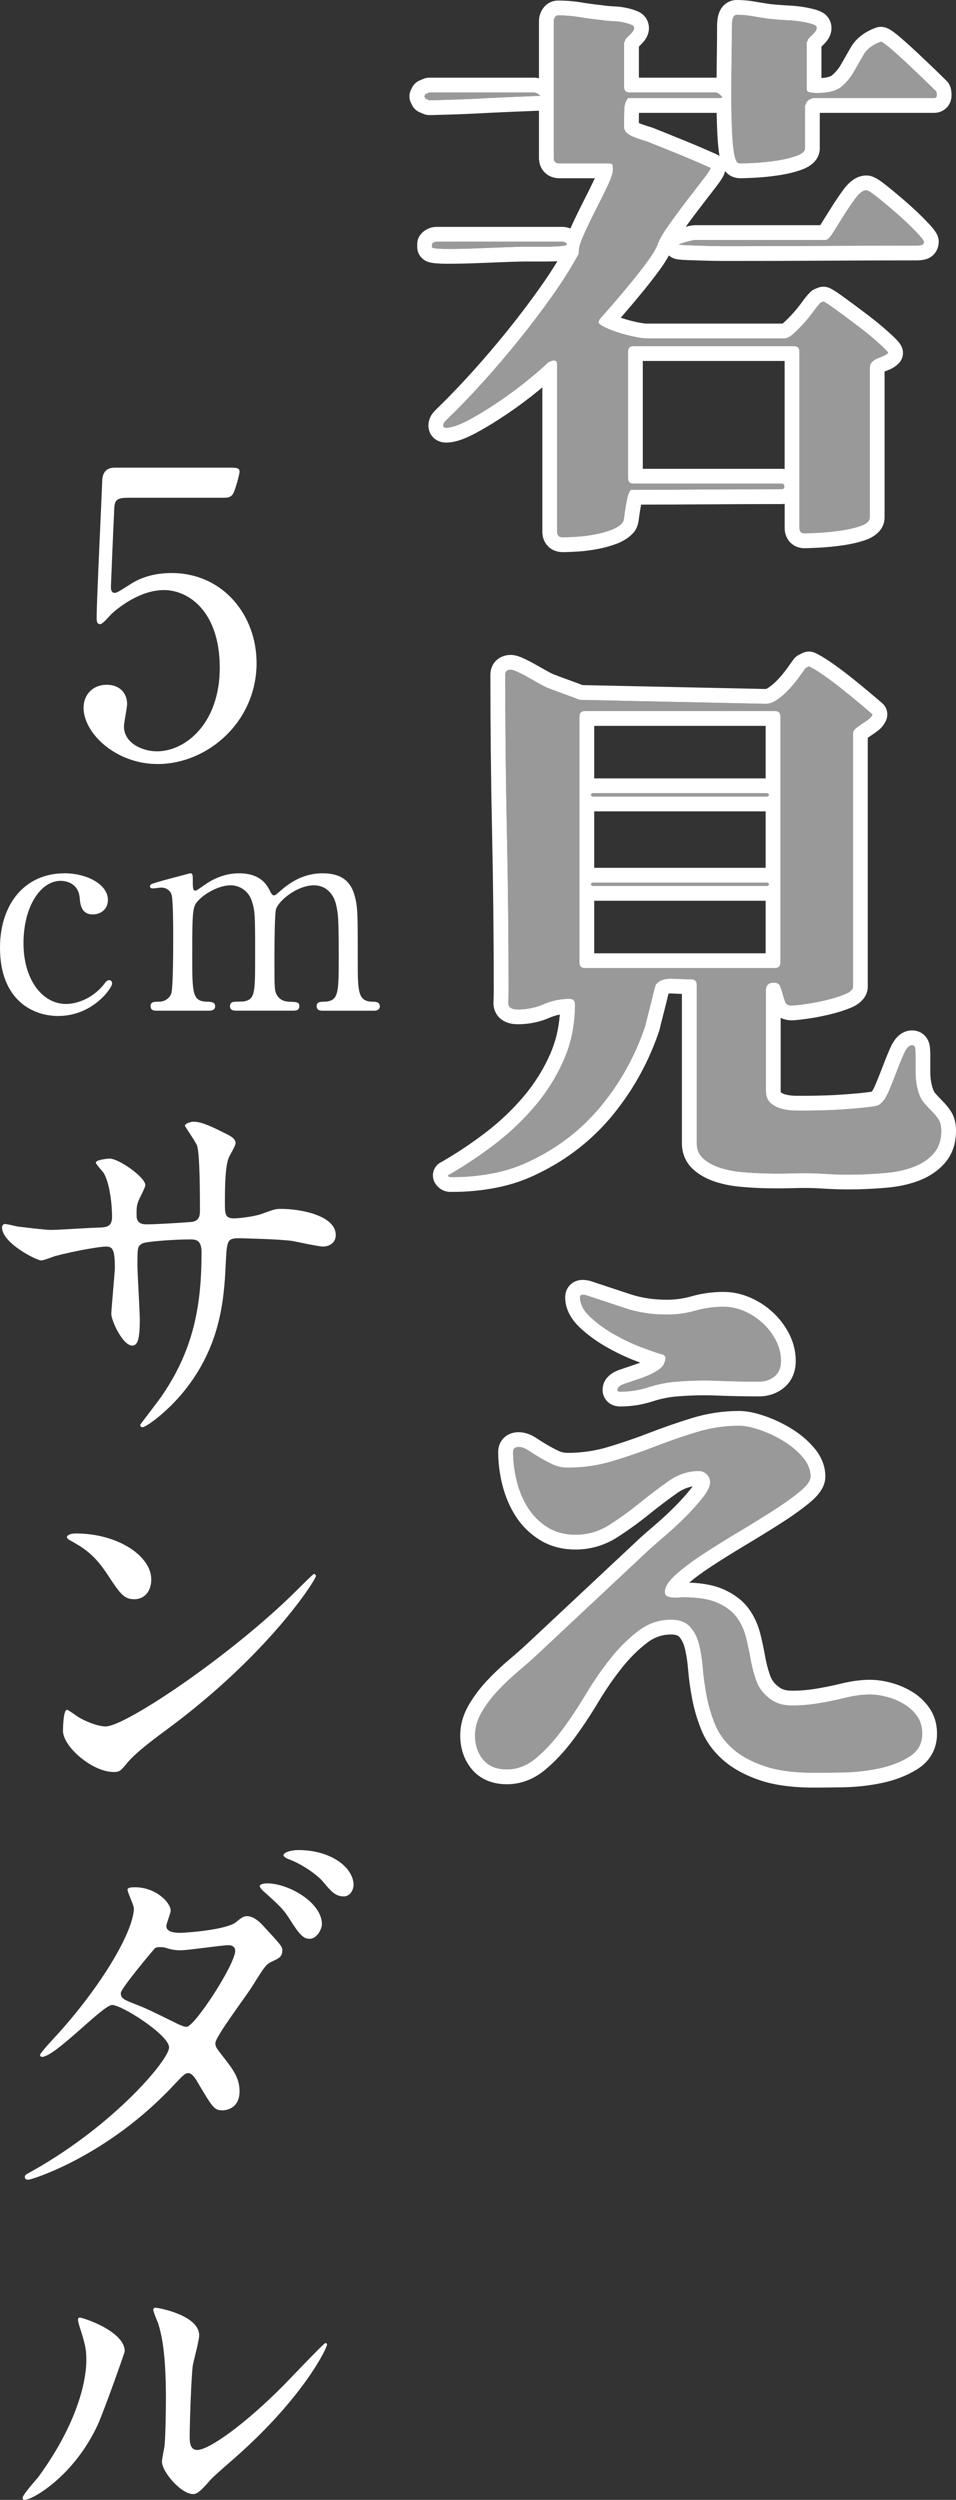
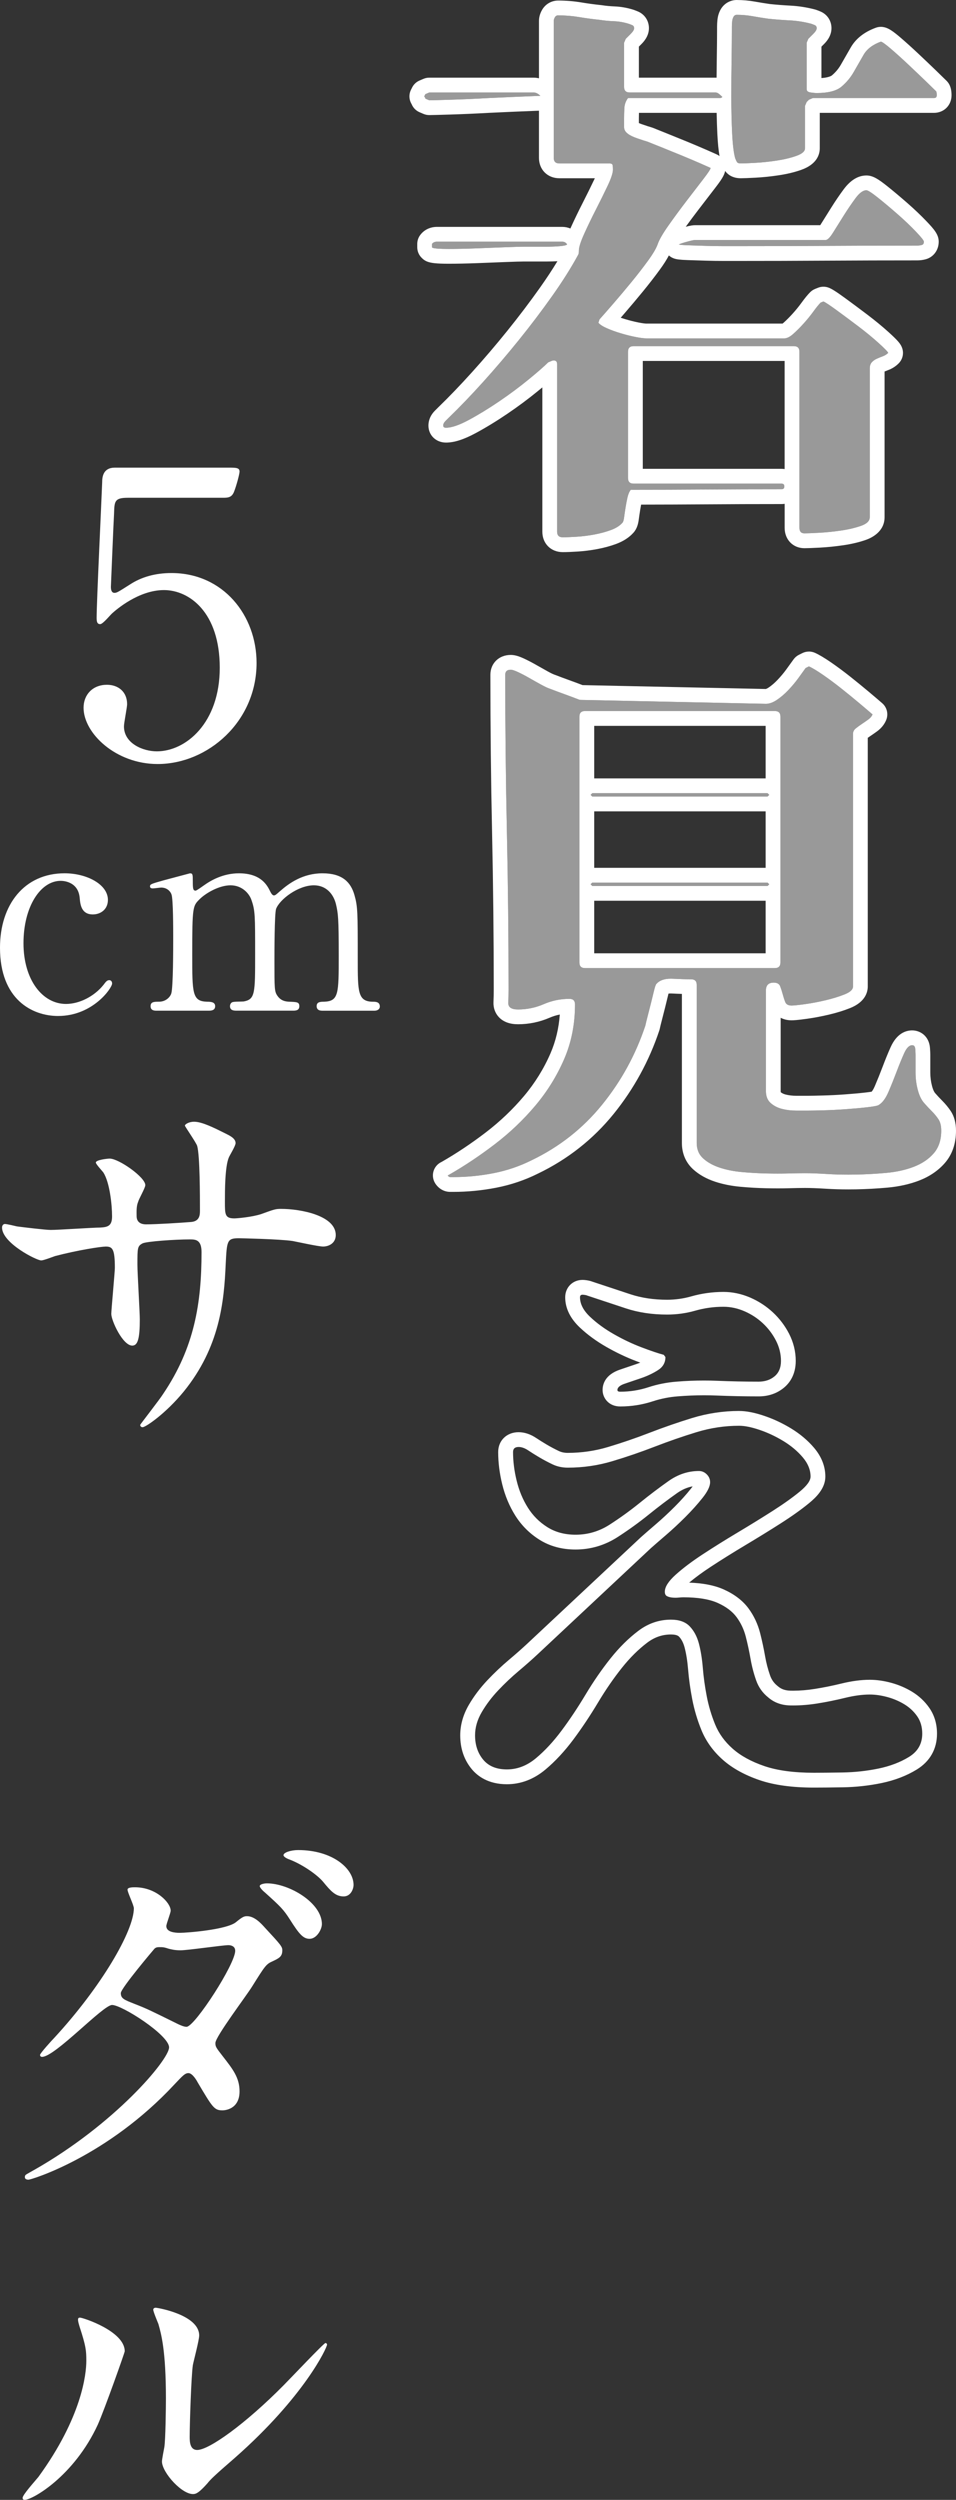
<svg xmlns="http://www.w3.org/2000/svg" id="_レイヤー_2" width="646.7" height="1689.62" viewBox="0 0 646.7 1689.62">
  <rect x="0" y="0" width="646.7" height="1689.62" fill="#333333" stroke="none" />
  <defs>
    <style>.cls-1{opacity:.5;}.cls-1,.cls-2{fill:#fff;}</style>
  </defs>
  <g id="contents">
    <path class="cls-2" d="M217.79,683.1c-3.4,0-3.59-2.27-3.59-3.03,0-2.84,2.27-3.03,5.11-3.03,9.83-.38,9.83-5.48,9.83-31.02s-.38-28.56-1.89-34.99c-1.7-6.81-6.62-12.67-14.94-12.67-10.59,0-23.07,9.46-25.53,15.89-1.13,3.03-1.13,30.07-1.13,35.36,0,18.34,0,20.42,1.89,23.26,1.89,2.84,4.35,3.97,7.75,4.16,5.48.19,7.19.19,7.19,3.03,0,3.03-2.65,3.03-4.35,3.03h-38.01c-1.7,0-4.54,0-4.54-3.03,0-1.13.57-2.27,1.51-2.65.95-.57,6.62-.38,7.94-.57,7.56-1.51,7.56-5.48,7.56-31.77s0-29.69-2.46-36.69c-1.51-4.54-6.43-10.02-14.18-10.02s-16.83,5.3-20.99,9.46c-4.54,4.54-4.92,4.92-4.92,37.26,0,26.29,0,31.58,9.83,31.96,2.84,0,5.67.19,5.67,3.03s-2.65,3.03-4.16,3.03h-35.74c-.95,0-3.78,0-3.78-3.03s2.46-3.03,5.67-3.03c4.73,0,7.57-3.22,8.32-5.48,1.32-3.97,1.32-31.39,1.32-37.82,0-5.3,0-25.91-1.13-29.12-.57-1.89-2.84-4.73-7-4.73-.76,0-4.73.57-5.67.57-.38,0-1.89,0-1.89-1.32,0-1.51.57-1.7,9.27-4.16,4.35-1.13,16.26-4.35,17.78-4.73,1.89,0,1.89.95,1.89,5.48,0,4.92.19,6.24,1.89,6.24.76,0,4.54-2.84,5.67-3.59,4.73-3.4,13.05-8.13,23.64-8.13,15.32,0,19.29,8.51,21.18,12.29.38.76,1.32,2.65,2.46,2.65.95,0,1.32-.38,4.35-3.03,5.86-5.11,15.13-11.91,28.56-11.91s19.1,6.05,21.56,14.56c2.27,7.94,2.27,11.54,2.27,43.31,0,22.69,0,28.94,10.59,28.94,1.32,0,4.35,0,4.35,3.22,0,1.89-1.7,2.84-3.59,2.84h-35.55Z" />
    <path class="cls-2" d="M86.52,336.43c-9.11,0-9.11,2.41-9.37,10.71-.27,4.02-2.14,49.28-2.14,49.54,0,2.14.54,4.02,2.41,4.02,1.61,0,2.41-.54,10.44-5.62,7.77-5.09,17.14-7.77,28.12-7.77,35.08,0,57.58,28.66,57.58,60.79,0,39.64-32.94,68.29-66.95,68.29-28.39,0-50.08-20.89-50.08-38.03,0-8.84,6.16-15.53,15.8-15.53,7.77,0,13.66,4.82,13.66,13.12,0,2.14-2.14,12.59-2.14,15,0,11.52,12.85,16.87,22.23,16.87,19.55,0,42.58-19.01,42.58-56.51s-20.62-52.49-37.76-52.49-32.41,13.39-34.82,15.53c-1.34,1.07-6.43,7.5-8.3,7.5-2.14,0-2.41-1.87-2.41-4.28,0-10.71,3.21-77.13,3.75-91.59,0-3.48.54-9.91,8.57-9.91h76.59c5.36,0,7.77,0,7.77,2.68,0,1.61-2.14,9.64-3.75,13.66-1.61,4.02-4.29,4.02-7.77,4.02h-64.01Z" />
    <path class="cls-2" d="M39.34,686.69c-17.59,0-39.34-11.16-39.34-46.14,0-29.12,16.45-50.31,43.69-50.31,15.13,0,29.31,7.56,29.31,17.97,0,6.43-4.92,9.83-10.21,9.83-7.75,0-8.51-6.62-8.89-11.35-1.13-11.35-11.91-11.35-12.86-11.35-13.62,0-25.15,17.4-25.15,42.17s12.86,41.04,28.75,41.04c9.08,0,19.1-5.11,25.34-12.86,1.7-2.27,2.46-3.22,3.97-3.22.76,0,1.89.57,1.89,2.27,0,3.03-13.05,21.94-36.5,21.94Z" />
    <path class="cls-2" d="M11.27,828.88c4.02.54,19.55,2.41,23.03,2.41,5.36,0,28.66-1.61,33.48-1.61,5.09-.27,8.03-1.07,8.03-7.5,0-8.03-1.61-23.03-5.89-29.73-.8-1.07-5.09-5.62-5.09-6.7,0-1.87,8.03-2.68,9.37-2.68,6.16,0,24.1,12.59,24.1,17.94,0,1.87-4.55,9.64-4.82,11.25-1.34,2.95-1.07,6.96-1.07,9.64,0,4.02,2.68,5.62,6.43,5.62,6.96,0,23.83-1.07,30.53-1.61,5.89-.54,5.89-5.09,5.89-7.77,0-9.11,0-36.96-1.87-43.65-.8-2.41-8.3-13.12-8.3-13.66,0-1.07,2.95-2.68,6.16-2.68,5.36,0,13.39,4.02,21.42,8.03,2.68,1.34,6.7,3.21,6.7,6.43,0,1.87-4.02,8.3-4.55,9.64-2.68,6.16-2.68,22.76-2.68,29.99,0,8.57,0,11.25,6.43,11.25,1.34,0,11.78-.8,18.21-2.95,8.84-3.21,9.64-3.48,13.39-3.48,13.39,0,36.96,4.55,36.96,17.68,0,5.62-4.82,7.77-8.57,7.77-3.21,0-17.67-3.21-20.62-3.75-9.11-1.34-35.89-1.87-36.42-1.87-8.03,0-8.03,1.87-8.84,17.41-1.07,25.44-4.02,56.24-28.39,86.23-12.05,14.73-25.71,24.1-27.85,24.1-.8,0-1.61-.54-1.61-1.61,0-.27,13.39-17.41,15.53-20.89,21.16-31.33,25.98-61.33,25.98-95.87,0-8.57-4.28-8.57-8.03-8.57-9.91,0-29.19,1.34-31.87,2.68-3.48,1.87-3.48,2.95-3.48,14.46,0,5.89,1.61,31.87,1.61,36.96,0,12.85-1.34,17.68-5.09,17.68-6.43,0-14.19-16.87-14.19-21.42,0-2.68,2.41-28.39,2.41-31.07,0-12.85-1.61-14.46-6.16-14.46-3.21,0-19.01,2.41-34.28,6.43-1.61.54-7.77,2.95-9.37,2.95-3.21,0-26.51-11.78-26.51-22.23,0-1.61,1.07-2.41,1.88-2.41,1.34,0,6.96,1.34,8.03,1.61Z" />
-     <path class="cls-2" d="M112.77,1169c-6.96,5.09-20.62,15.27-26.25,21.96-5.09,6.16-5.62,6.7-9.64,6.7-14.46,0-34.28-17.14-34.28-27.85,0-1.87.27-14.19,2.68-14.19,1.07,0,6.96,4.55,8.03,5.09,3.48,2.14,12.32,6.16,18.21,6.16,13.12,0,84.09-47.4,128.55-91.32,4.29-4.28,11.78-11.78,12.32-11.78s1.34.8,1.34,1.34c0,2.41-31.33,52.49-100.96,103.91ZM90.81,1080.89c-7.23,0-9.91-4.28-18.75-17.68-9.11-13.66-16.87-17.68-24.37-21.96-1.07-.54-2.41-1.34-2.41-2.41s2.14-2.41,5.89-2.41c28.66,0,51.15,15.27,51.15,31.07,0,8.03-4.55,13.39-11.52,13.39Z" />
    <path class="cls-2" d="M22.79,1466.8c54.9-31.07,91.59-74.72,91.59-83.02s-31.87-28.66-38.56-28.66c-6.16,0-38.56,35.08-47.4,35.08-1.07,0-1.34-.8-1.34-1.34,0-1.07,8.3-10.18,9.64-11.52,31.87-34.55,53.83-72.31,53.83-87.57,0-2.14-4.28-10.71-4.28-12.59,0-1.61,3.48-1.61,5.09-1.61,14.19,0,24.1,10.44,24.1,15.8,0,1.61-2.95,8.84-2.95,10.44,0,4.02,5.62,4.55,9.11,4.55,5.09,0,31.87-2.14,38.03-7.23,4.55-3.75,5.62-4.02,7.5-4.02,5.09,0,9.64,5.09,12.05,7.77,10.71,11.52,11.78,12.85,11.78,15.26,0,4.28-2.14,5.36-6.7,7.5-4.28,1.87-5.09,3.21-13.66,16.87-3.75,6.16-24.91,34.01-24.91,38.3,0,2.41.27,2.95,5.09,9.11,6.43,8.3,11.25,14.19,11.25,23.57,0,12.32-10.18,12.85-11.52,12.85-5.62,0-6.7-1.87-16.87-19.01-.54-1.07-3.48-6.16-6.16-6.16-2.41,0-4.02,1.87-9.37,7.5-45.53,49.01-96.95,64.54-98.82,64.54-.54,0-2.95,0-2.41-2.41.27-1.07.8-1.07,5.89-4.02ZM159.1,1318.44c0-2.95-2.68-3.75-4.55-3.75-4.02,0-27.58,3.48-32.4,3.48-3.75,0-5.89-.54-8.03-1.07-3.21-1.07-4.02-1.07-6.43-1.07-.8,0-2.14,0-3.21,1.07-.27.27-22.76,26.78-22.76,29.99,0,3.75,2.41,4.55,9.11,7.23,8.3,3.21,10.44,4.28,29.46,13.66,1.07.54,4.55,2.14,6.16,1.87,5.89-1.07,32.67-42.31,32.67-51.42ZM217.75,1300.49c0,3.48-3.48,9.91-8.3,9.91-4.28,0-6.96-2.95-13.39-13.12-4.29-6.7-6.16-8.57-16.87-18.21-1.07-.8-3.48-3.21-3.48-4.28,0-1.34,3.21-1.87,4.82-1.87,15,0,37.23,13.12,37.23,27.58ZM239.17,1273.98c0,2.68-1.87,7.77-6.69,7.77-5.62,0-8.84-3.75-13.93-9.91-4.02-4.82-14.46-12.05-23.3-15.26-2.68-1.07-3.48-2.14-3.48-2.68,0-1.87,5.09-3.48,9.91-3.48,23.03,0,37.49,12.32,37.49,23.57Z" />
    <path class="cls-2" d="M66.17,1638.74c-16.07,34.81-44.19,50.88-49.54,50.88-1.07,0-1.34-.8-1.34-1.34,0-2.14,8.57-11.52,10.71-14.19,29.46-40.44,32.4-69.63,32.4-78.47,0-6.96-.27-9.91-4.55-23.03-.54-1.87-1.07-3.48-1.07-4.82,0-.8.27-1.34,1.34-1.34,1.88,0,30.26,9.11,30.26,22.76,0,.8-13.66,39.37-18.21,49.54ZM109.56,1663.65c0-1.34,1.34-8.3,1.61-9.64.8-5.09,1.07-26.25,1.07-32.94,0-32.67-3.21-43.65-5.09-50.35-.54-1.34-3.48-8.3-3.48-9.64,0-1.07,1.07-1.34,1.61-1.34,1.34,0,29.46,4.82,29.46,18.75,0,3.21-3.75,17.14-4.29,20.09-1.07,7.23-2.14,39.64-2.14,48.47,0,3.48.27,8.84,5.09,8.84,8.03,0,32.67-17.68,58.38-43.65,4.55-4.55,27.32-28.66,28.39-28.66.54,0,1.07.54,1.07,1.07,0,2.14-15.53,35.35-62.4,76.59-13.93,12.05-16.6,14.73-18.48,17.14-4.55,5.09-6.96,6.96-8.84,7.23-7.77,1.34-21.96-14.46-21.96-21.96Z" />
    <path class="cls-2" d="M498.47,10c3.52,0,7.05.32,10.58.94,3.52.63,7.05,1.2,10.58,1.7,4.78.51,9.63.88,14.54,1.13,4.91.25,9.75,1.01,14.54,2.27.75.25,1.57.57,2.45.94.88.38,1.32,1.07,1.32,2.08s-.75,2.27-2.27,3.78c-1.51,1.51-2.64,2.64-3.4,3.4l-1.13,2.64v31.35c0,1.26.88,2.02,2.64,2.27,1.76.25,3.15.38,4.15.38,7.8,0,13.41-1.45,16.81-4.34,3.4-2.89,6.17-6.23,8.31-10.01,2.14-3.78,4.34-7.61,6.61-11.52,2.27-3.9,6.17-6.86,11.71-8.88,1,.25,3.27,1.89,6.8,4.91,3.52,3.02,7.37,6.49,11.52,10.39,4.15,3.91,8.05,7.62,11.71,11.14,3.65,3.53,6.1,5.92,7.37,7.18.25.51.38,1.39.38,2.64s-.63,1.89-1.89,1.89h-81.96l-2.64,1.13-1.51,1.51-1.13,2.64v28.7c0,2.02-1.95,3.72-5.85,5.1-3.91,1.39-8.37,2.45-13.41,3.21-5.04.76-9.88,1.26-14.54,1.51-4.66.25-7.87.38-9.63.38-1.26,0-2.08-.25-2.46-.76-.38-.5-.82-1.38-1.32-2.64-1.01-3.52-1.7-9.12-2.08-16.81-.38-7.68-.57-15.92-.57-24.74s.06-17.31.19-25.49c.12-8.18.19-14.54.19-19.07v-2.83c0-1.13.06-2.33.19-3.59.12-1.26.44-2.33.94-3.21.5-.88,1.26-1.32,2.27-1.32M377.61,10.38c4.78,0,9.44.38,13.97,1.13,4.53.76,9.19,1.39,13.97,1.89,3.27.51,6.54.82,9.82.94,3.27.13,6.54.7,9.82,1.7.75.25,1.57.57,2.46.94.88.38,1.32,1.07,1.32,2.08s-.75,2.27-2.27,3.78c-1.51,1.51-2.64,2.64-3.4,3.4l-1.13,2.64v29.84c0,2.52,1.26,3.78,3.78,3.78h58.16c.76,0,1.57.38,2.46,1.13.88.76,1.57,1.39,2.08,1.89-.51.51-1.01.76-1.51.76h-62.32c-1.51,2.02-2.33,4.28-2.46,6.8-.13,2.52-.19,4.91-.19,7.18v5.67c0,1.76.88,3.28,2.64,4.53,1.26,1.01,3.33,2.02,6.23,3.02,2.89,1.01,5.22,1.76,6.99,2.27,1.26.51,4.09,1.64,8.5,3.4,4.4,1.76,9.06,3.65,13.97,5.67,4.91,2.02,9.38,3.91,13.41,5.67,4.02,1.76,6.29,2.77,6.8,3.02,0,.76-1.7,3.34-5.1,7.74-3.4,4.41-7.18,9.32-11.33,14.73-4.15,5.42-8.18,10.89-12.09,16.43-3.91,5.54-6.36,9.82-7.36,12.84-1.01,2.77-3.21,6.49-6.61,11.14-3.4,4.66-7.12,9.44-11.14,14.35-4.03,4.91-8.06,9.7-12.09,14.35-4.03,4.66-7.18,8.25-9.44,10.76l-.75,2.27c1,1.26,2.96,2.52,5.85,3.78,2.89,1.26,6.04,2.4,9.44,3.4,3.4,1.01,6.67,1.83,9.82,2.45,3.15.63,5.6.94,7.37.94h93.29c1.76,0,3.78-1,6.04-3.02,2.27-2.01,4.59-4.34,6.99-6.99,2.39-2.64,4.59-5.35,6.61-8.12,2.01-2.77,3.65-4.78,4.91-6.04l1.89-.76c1.26.51,4.21,2.45,8.88,5.85,4.66,3.4,9.57,7.05,14.73,10.95,5.16,3.91,9.75,7.68,13.79,11.33,4.02,3.65,6.17,5.85,6.42,6.61-1.01,1.01-2.21,1.76-3.59,2.27-1.39.51-2.77,1.07-4.15,1.7-1.39.63-2.52,1.45-3.4,2.45-.88,1.01-1.32,2.4-1.32,4.15v100.46c0,2.51-1.95,4.47-5.85,5.85-3.91,1.38-8.44,2.45-13.6,3.21-5.16.76-10.14,1.26-14.92,1.51-4.79.25-8.06.38-9.82.38-2.27,0-3.4-1.26-3.4-3.78v-118.97c0-2.51-1.26-3.78-3.78-3.78h-108.39c-2.52,0-3.78,1.26-3.78,3.78v85.36c0,2.52,1.26,3.78,3.78,3.78h100.08c1.26,0,1.89.63,1.89,1.89s-.63,1.89-1.89,1.89c-17.12,0-34.12.06-50.99.19-16.87.12-33.87.19-50.99.19-1.01,1.26-1.76,3.02-2.27,5.29-.51,2.27-.94,4.59-1.32,6.99-.38,2.39-.7,4.53-.94,6.42-.25,1.89-.63,3.08-1.13,3.59-1.76,2.01-4.34,3.65-7.74,4.91-3.4,1.26-7.12,2.27-11.14,3.02-4.03.76-8,1.26-11.9,1.51-3.91.25-7.12.38-9.63.38s-3.78-1.26-3.78-3.78v-113.3c0-1.61-.73-2.42-2.18-2.42-.36,0-.77.05-1.22.15l-2.64,1.13c-2.77,2.77-7.24,6.67-13.41,11.71-6.17,5.04-12.78,9.95-19.83,14.73-7.05,4.79-13.85,8.94-20.39,12.46-6.55,3.53-11.71,5.29-15.49,5.29-1.26,0-1.89-.5-1.89-1.51s.5-2.01,1.51-3.02c1-1,1.76-1.76,2.27-2.27,7.3-7.05,15.04-15.11,23.23-24.17,8.18-9.06,16.24-18.51,24.17-28.33,7.93-9.82,15.42-19.7,22.47-29.65,7.05-9.94,12.96-19.32,17.75-28.14.25-.5.38-1.38.38-2.64,0-2.27,1.19-6.04,3.59-11.33,2.39-5.29,5.03-10.76,7.93-16.43,2.89-5.67,5.54-11.01,7.93-16.05,2.39-5.03,3.59-8.69,3.59-10.95,0-1-.06-1.95-.19-2.83-.13-.88-.82-1.32-2.08-1.32h-33.99c-2.52,0-3.78-1.26-3.78-3.78V14.15c0-.76.25-1.57.75-2.46.5-.88,1.26-1.32,2.27-1.32M360.99,62.5c1.51,0,3.02.76,4.53,2.27-12.84.51-24.55,1.01-35.12,1.51-9.06.51-17.63.89-25.68,1.13-8.06.25-12.84.38-14.35.38l-2.64-1.13v-.38l-.76-1.13.76-1.51,2.64-1.13h70.63M586.09,128.59c1,0,3.59,1.66,7.74,4.96,4.15,3.31,8.56,7,13.22,11.08,4.66,4.07,8.81,8.02,12.46,11.84,3.65,3.82,5.48,6.11,5.48,6.87,0,1.26-.51,2.02-1.51,2.27-1.01.25-2.02.38-3.02.38-20.65,0-41.17.06-61.56.19-20.4.13-40.92.19-61.56.19h-7.55c-3.78,0-7.81-.06-12.09-.19-4.28-.12-8.25-.25-11.9-.38-3.65-.12-5.85-.31-6.61-.57,1-.5,2.89-1.13,5.67-1.89,2.77-.76,4.53-1.13,5.29-1.13h88.38c1.26,0,2.96-1.72,5.1-5.16,2.14-3.43,4.53-7.26,7.18-11.46s5.29-8.08,7.93-11.65c2.64-3.56,5.1-5.35,7.36-5.35M380.25,163.34c1.51,0,2.64.63,3.4,1.89-.51.51-2.08.89-4.72,1.13-2.64.25-5.61.38-8.88.38h-15.49c-2.52,0-6.93.13-13.22.38-6.3.25-12.78.51-19.45.76-6.67.25-12.84.38-18.51.38s-9.25-.25-10.76-.76l-.38-.38v-2.27c.75-1,1.89-1.51,3.4-1.51h84.6M498.47,0c-4.58,0-8.67,2.38-10.95,6.36-1.2,2.09-1.95,4.52-2.21,7.19-.16,1.51-.24,3.06-.24,4.57v2.83c0,4.38-.06,10.57-.19,18.92-.07,4.1-.11,8.29-.14,12.64-.22-.01-.42-.02-.62-.02h-51.94v-20.98l.56-.56,1.05-1.05c1.28-1.28,5.19-5.19,5.19-10.85,0-4.99-2.83-9.31-7.37-11.26-1.16-.49-2.2-.89-3.22-1.24-.09-.03-.17-.06-.26-.08-4.08-1.25-8.24-1.97-12.35-2.13-2.91-.11-5.83-.39-8.68-.83-.16-.03-.33-.05-.49-.06-4.53-.47-9.03-1.08-13.37-1.81-5.05-.84-10.31-1.27-15.62-1.27-4.58,0-8.68,2.38-10.95,6.36-1.37,2.4-2.07,4.89-2.07,7.41v38.8c-1.34-.34-2.56-.45-3.6-.45h-70.63c-1.35,0-2.69.28-3.94.81l-2.64,1.13c-2.17.93-3.95,2.6-5,4.72l-.76,1.51c-1.55,3.09-1.38,6.75.41,9.69.97,2.42,2.86,4.42,5.35,5.49l2.64,1.13c1.24.53,2.59.81,3.94.81,1.69,0,6.48-.13,14.67-.38,8.08-.25,16.79-.63,25.88-1.14,10.02-.48,21.04-.95,33.67-1.45v31.88c0,7.98,5.79,13.78,13.78,13.78h24.02c-.12.26-.25.54-.38.82-2.32,4.88-4.95,10.19-7.8,15.79-2.95,5.77-5.69,11.45-8.14,16.86-.08.17-.16.34-.23.51-1.71-.73-3.59-1.11-5.58-1.11h-84.6c-4.68,0-8.72,1.95-11.39,5.5-1.3,1.73-2.01,3.84-2.01,6.01v2.27c0,2.65,1.05,5.19,2.92,7.06l.38.38c1.09,1.1,2.43,1.92,3.89,2.41,2.28.77,5.52,1.28,13.95,1.28,5.81,0,12.17-.13,18.89-.38,6.67-.25,13.17-.5,19.47-.76,6.31-.25,10.51-.37,12.82-.37h15.49c2.49,0,4.83-.07,7.02-.2-3.47,5.71-7.41,11.68-11.78,17.85-6.89,9.73-14.33,19.53-22.09,29.15-7.74,9.59-15.75,18.98-23.82,27.91-8.02,8.88-15.68,16.85-22.75,23.68-.04.04-.08.08-.12.12l-.67.67-1.6,1.6c-3.67,3.67-4.44,7.52-4.44,10.1,0,6.56,5.11,11.51,11.89,11.51,5.59,0,12.02-2.06,20.23-6.48,6.81-3.67,13.97-8.04,21.27-12.99,7.26-4.92,14.17-10.06,20.54-15.26,1.09-.89,2.14-1.75,3.13-2.57v97.56c0,7.98,5.79,13.78,13.78,13.78,2.69,0,6.05-.13,10.26-.4,4.31-.28,8.72-.84,13.11-1.66,4.56-.86,8.85-2.02,12.77-3.47,4.89-1.82,8.81-4.36,11.66-7.55,2.53-2.74,3.28-6.23,3.65-9,.23-1.73.52-3.74.91-6.19.21-1.31.43-2.59.67-3.84,14.57-.02,29.37-.08,44.1-.19,16.23-.13,33.36-.19,50.91-.19.72,0,1.41-.06,2.09-.17v16.23c0,7.98,5.64,13.78,13.4,13.78,1.9,0,5.18-.12,10.34-.39,5.1-.27,10.43-.81,15.85-1.6,5.76-.84,10.97-2.08,15.48-3.68,3.78-1.34,12.52-5.51,12.52-15.28v-98.47c.76-.32,1.54-.63,2.31-.91,2.74-1,5.18-2.54,7.22-4.59,2.68-2.68,3.61-6.65,2.41-10.24-.96-2.86-2.84-5.09-9.18-10.84-4.23-3.83-9.1-7.83-14.47-11.9-5.27-3.98-10.27-7.7-14.87-11.06-6.62-4.83-9.2-6.31-11.03-7.05-1.2-.49-2.47-.73-3.74-.73-1.26,0-2.52.24-3.71.72l-1.89.76c-1.26.5-2.4,1.26-3.36,2.21-1.65,1.65-3.59,4.01-5.93,7.23-1.79,2.46-3.79,4.92-5.94,7.29-2.16,2.38-4.25,4.48-6.21,6.22-.24.22-.44.38-.6.5h-92.09c-.5,0-2.03-.07-5.4-.75-2.82-.56-5.83-1.31-8.94-2.24-1.05-.31-2.08-.64-3.07-.97.84-.97,1.74-2.01,2.69-3.11,4.06-4.7,8.19-9.6,12.25-14.55,4.19-5.12,8.06-10.09,11.49-14.81,2.65-3.63,4.69-6.82,6.15-9.64,1.01.92,2.2,1.63,3.55,2.08,1.63.55,3.62.88,9.46,1.08,3.4.12,7.31.25,11.95.38,4.22.13,8.39.19,12.37.19h7.55c21.18,0,41.91-.06,61.63-.19,20.61-.13,41.3-.19,61.5-.19,1.83,0,3.67-.23,5.46-.68,5.41-1.34,9.07-6.15,9.07-11.96,0-4.8-3.12-8.41-8.25-13.78-3.85-4.03-8.26-8.22-13.11-12.46-4.83-4.21-9.39-8.04-13.57-11.37-6.09-4.84-9.73-7.14-13.98-7.14-5.6,0-10.78,3.16-15.4,9.39-2.79,3.76-5.6,7.89-8.36,12.28-2.79,4.43-5.14,8.19-7.2,11.5-.1.16-.19.3-.28.44h-84.71c-1.33,0-2.91.19-6.27,1.05,2.72-3.76,5.51-7.51,8.35-11.21,4.15-5.4,7.92-10.31,11.31-14.71,4.41-5.71,6.41-8.75,6.99-11.8.04.06.08.11.12.17,1.63,2.18,4.76,4.76,10.46,4.76,1.99,0,5.32-.13,10.17-.39,4.9-.26,10.11-.8,15.48-1.61,5.65-.85,10.79-2.08,15.27-3.68,10.88-3.85,12.51-10.75,12.51-14.52v-23.99h77.25c6.78,0,11.89-5.11,11.89-11.89,0-2.85-.44-5.08-1.39-7.02-.49-1.01-1.15-1.92-1.94-2.71-1.26-1.25-3.63-3.56-7.46-7.27-3.69-3.56-7.66-7.34-11.81-11.24-4.25-3.99-8.24-7.59-11.86-10.69-5.29-4.53-8.03-6.3-10.86-7.01-.81-.2-1.63-.31-2.45-.31-1.16,0-2.32.2-3.42.6-7.77,2.83-13.47,7.29-16.93,13.25-2.59,4.46-4.71,8.16-6.67,11.62-1.58,2.78-3.57,5.17-6.08,7.31-.33.28-2.02,1.48-7.13,1.85v-21.25l1.6-1.6c1.28-1.28,5.19-5.19,5.19-10.85,0-5-2.83-9.31-7.38-11.27-1.15-.49-2.19-.89-3.21-1.23-.21-.07-.43-.14-.65-.19-5.43-1.42-11-2.29-16.57-2.58-4.66-.24-9.31-.6-13.82-1.07-3.33-.48-6.71-1.02-10.04-1.62-4.13-.73-8.27-1.1-12.34-1.1h0ZM432.24,76.27h52.55c.09,5.03.25,9.87.48,14.47.3,6.02.78,10.9,1.47,14.76-.5-.38-1.05-.72-1.63-1-.3-.15-.99-.49-7.18-3.2-4.11-1.79-8.69-3.73-13.62-5.76-4.75-1.95-9.47-3.86-14.06-5.7-4.4-1.76-7.22-2.88-8.47-3.39-.33-.13-.67-.25-1.01-.35-1.58-.45-3.74-1.15-6.43-2.09-.95-.33-1.66-.61-2.17-.84v-2.94c0-1.3.02-2.63.06-3.97h0ZM434.82,243.96h95.95v73.08c-.67-.11-1.37-.17-2.09-.17h-93.86v-72.91h0Z" />
    <path class="cls-2" d="M547.19,450.38c2.27,1.01,5.41,2.9,9.44,5.67,4.02,2.77,8.18,5.85,12.46,9.25,4.28,3.4,8.37,6.74,12.27,10.01,3.9,3.28,6.86,5.8,8.88,7.55-.51,1.26-1.45,2.4-2.83,3.4-1.39,1.01-2.83,2.02-4.34,3.02-1.51,1.01-2.9,2.02-4.15,3.02-1.26,1.01-1.89,2.27-1.89,3.78v170.71c0,2.02-1.89,3.78-5.67,5.29-3.78,1.51-8.06,2.83-12.84,3.97-4.79,1.13-9.44,2.02-13.97,2.64-4.53.63-7.55.94-9.06.94-2.27,0-3.72-.81-4.34-2.45-.63-1.63-1.2-3.4-1.7-5.29-.51-1.89-1.07-3.65-1.7-5.29-.63-1.63-2.08-2.46-4.34-2.46-3.53,0-5.29,1.76-5.29,5.29v67.98c0,3.53,1.07,6.23,3.21,8.12,2.14,1.89,4.72,3.21,7.74,3.97,3.02.76,6.17,1.13,9.44,1.13h8.69c1.76,0,5.03-.06,9.82-.19,4.78-.12,9.82-.38,15.11-.76,5.29-.38,10.13-.81,14.54-1.32,4.4-.5,6.99-1,7.74-1.51,2.51-1.51,4.72-4.47,6.61-8.88,1.89-4.4,3.71-8.93,5.48-13.6,1.76-4.66,3.46-8.81,5.1-12.46,1.63-3.65,3.46-5.48,5.48-5.48,1.26,0,1.95.89,2.08,2.64.12,1.76.19,3.02.19,3.78v12.09c0,4.03.5,7.93,1.51,11.71,1,3.78,2.39,6.67,4.15,8.69,1.76,2.02,3.52,3.91,5.29,5.67,1.76,1.76,3.27,3.59,4.53,5.48,1.26,1.89,1.89,4.47,1.89,7.74,0,6.29-1.7,11.39-5.1,15.3-3.4,3.9-7.87,6.92-13.41,9.06-5.54,2.14-11.77,3.52-18.7,4.15-6.93.63-13.79,1-20.58,1.13-1.69.03-3.37.05-5.01.05-4.96,0-9.71-.14-14.25-.42-6.04-.38-11.08-.57-15.11-.57-2.77,0-6.49.06-11.14.19-2.33.06-4.75.09-7.27.09s-5.13-.03-7.83-.09c-5.42-.13-10.89-.44-16.43-.94-5.54-.51-10.58-1.51-15.11-3.02-4.53-1.51-8.25-3.59-11.14-6.23-2.9-2.64-4.34-6.11-4.34-10.39v-106.88c0-2.51-1.26-3.78-3.78-3.78-3.27,0-7.43-.12-12.46-.38-.45-.02-.89-.03-1.32-.03-4.36,0-7.57,1.14-9.63,3.43-.51.51-1.07,2.08-1.7,4.72-.63,2.64-1.32,5.48-2.08,8.5-.76,3.02-1.51,5.98-2.27,8.88-.75,2.9-1.26,4.97-1.51,6.23-6.55,19.64-16.3,37.46-29.27,53.44-12.97,15.99-28.89,28.51-47.78,37.58-8.06,4.02-16.62,6.92-25.68,8.69-9.06,1.76-18.13,2.64-27.19,2.64h-2.08c-.63,0-1.2-.38-1.7-1.13l.76-.38c10.58-6.04,20.96-12.97,31.16-20.77s19.32-16.49,27.38-26.06c8.06-9.57,14.54-20.02,19.45-31.35,4.91-11.33,7.36-23.66,7.36-37.01,0-2.51-1.26-3.78-3.78-3.78-6.04,0-11.84,1.2-17.37,3.59-5.54,2.4-11.33,3.59-17.37,3.59-4.53,0-6.74-1.51-6.61-4.53.12-3.02.19-6.04.19-9.06,0-35.75-.38-71.19-1.13-106.32-.75-35.12-1.13-70.56-1.13-106.32,0-2.27,1.26-3.4,3.78-3.4,1,0,2.7.57,5.1,1.7,2.39,1.13,4.91,2.45,7.55,3.97,2.64,1.51,5.22,2.96,7.74,4.34,2.51,1.39,4.53,2.33,6.04,2.83,3.27,1.26,6.48,2.45,9.63,3.59,3.15,1.13,6.36,2.33,9.63,3.59.5.25,1.13.38,1.89.38l125.01,2.64c2.27,0,4.72-.88,7.37-2.64,2.64-1.76,5.22-3.97,7.74-6.61,2.51-2.64,4.78-5.35,6.8-8.12,2.01-2.77,3.65-5.03,4.91-6.8l2.27-1.13M395.74,654.32h128.41c2.51,0,3.78-1.26,3.78-3.78v-166.18c0-2.51-1.26-3.78-3.78-3.78h-128.41c-2.52,0-3.78,1.26-3.78,3.78v166.18c0,2.52,1.26,3.78,3.78,3.78M519.24,536.11l1.13,1.13-1.13,1.13h-118.59l-1.13-1.13,1.13-1.13h118.59M519.24,596.54l1.13,1.13-1.13,1.13h-118.59l-1.13-1.13,1.13-1.13h118.59M547.19,440.38c-1.53,0-3.07.35-4.47,1.06l-2.27,1.13c-1.46.73-2.71,1.8-3.66,3.12-1.25,1.75-2.87,3.99-4.87,6.74-1.74,2.39-3.74,4.78-5.96,7.11-2,2.1-4.03,3.84-6.03,5.17-1.12.74-1.73.93-1.89.97l-123.95-2.62c-3.16-1.21-6.23-2.35-9.13-3.39-3.22-1.16-6.38-2.34-9.42-3.51-.15-.06-.3-.11-.45-.16-.42-.14-1.7-.63-4.36-2.1-2.31-1.27-4.79-2.66-7.61-4.27-2.84-1.63-5.61-3.08-8.23-4.32-3.95-1.87-6.76-2.66-9.38-2.66-7.98,0-13.78,5.64-13.78,13.4,0,35.64.38,71.49,1.14,106.53.75,34.89,1.13,70.59,1.13,106.1,0,2.82-.06,5.73-.18,8.65-.17,3.9,1.16,7.54,3.73,10.23,3,3.13,7.33,4.71,12.87,4.71,7.39,0,14.58-1.48,21.34-4.41,2.28-.98,4.58-1.7,6.93-2.16-.69,9.34-2.79,18.13-6.29,26.2-4.5,10.38-10.53,20.1-17.92,28.88-7.56,8.98-16.25,17.24-25.81,24.56-9.74,7.45-19.77,14.14-29.8,19.9l-.5.25c-2.56,1.28-4.45,3.6-5.19,6.37-.74,2.77-.25,5.72,1.33,8.11,2.36,3.56,6.02,5.6,10.03,5.6h2.08c9.64,0,19.43-.95,29.1-2.83,9.88-1.92,19.35-5.12,28.17-9.52,20.11-9.66,37.32-23.21,51.15-40.26,13.66-16.84,24.09-35.88,30.99-56.58.13-.4.24-.81.32-1.23.2-.99.66-2.89,1.38-5.65.73-2.81,1.48-5.74,2.29-8.97.71-2.86,1.42-5.75,2.1-8.6.03-.14.06-.26.09-.38.37-.05.86-.09,1.51-.09.27,0,.55,0,.83.02,2.42.12,4.67.22,6.73.28v100.77c0,7.09,2.63,13.24,7.6,17.77,3.91,3.57,8.86,6.38,14.72,8.33,5.22,1.74,11.06,2.92,17.36,3.49,5.71.52,11.46.85,17.1.98,2.78.06,5.49.1,8.07.1s5.13-.03,7.54-.1c4.41-.12,8.07-.19,10.88-.19,3.8,0,8.68.18,14.48.55,4.71.29,9.71.44,14.87.44,1.7,0,3.45-.02,5.2-.05,7.01-.13,14.17-.53,21.3-1.17,7.81-.71,15.01-2.32,21.39-4.78,7.06-2.73,12.89-6.71,17.35-11.82,5.02-5.77,7.56-13.12,7.56-21.87,0-5.26-1.2-9.73-3.57-13.29-1.62-2.42-3.56-4.77-5.77-6.99-1.63-1.63-3.25-3.36-4.83-5.18-.28-.32-1.19-1.53-2.03-4.68-.78-2.93-1.18-6-1.18-9.14v-12.09c0-.98-.07-2.36-.21-4.47-.61-8.22-6.67-11.95-12.05-11.95-4.33,0-10.38,1.98-14.6,11.39-1.72,3.82-3.51,8.21-5.33,13.02-1.71,4.52-3.5,8.96-5.31,13.19-.92,2.16-1.7,3.28-2.16,3.82-.76.14-2.04.33-4.14.57-4.17.48-8.91.91-14.12,1.28-5.16.37-10.09.62-14.65.73-4.41.12-7.81.19-9.56.19h-8.69c-2.44,0-4.8-.28-7.02-.83-1.35-.34-2.43-.85-3.32-1.57-.03-.16-.06-.42-.06-.82v-49.5c2.13,1.12,4.63,1.72,7.37,1.72,1.39,0,3.83-.12,10.44-1.04,4.77-.66,9.78-1.61,14.9-2.82,5.25-1.24,10.04-2.73,14.25-4.41,10.4-4.16,11.95-10.91,11.95-14.57v-168.09c.51-.37,1.04-.74,1.6-1.11,1.55-1.03,3.13-2.13,4.67-3.25,2.91-2.12,5.01-4.73,6.23-7.75,1.59-3.95.5-8.47-2.71-11.27-2.16-1.88-5.19-4.46-9.01-7.67-4.09-3.42-8.28-6.84-12.48-10.18-4.4-3.49-8.78-6.74-13.01-9.66-4.59-3.15-8.2-5.3-11.05-6.57-1.3-.58-2.68-.86-4.07-.86h0ZM401.96,490.59h115.97v35.52h-115.97v-35.52h0ZM401.96,548.38h115.97v38.16h-115.97v-38.16h0ZM401.96,608.8h115.97v35.52h-115.97v-35.52h0Z" />
    <path class="cls-2" d="M394.06,875.06c.11,0,.23,0,.36.02,1.38.13,2.33.32,2.83.57,9.06,3.02,17.81,5.92,26.25,8.69,8.43,2.77,17.69,4.15,27.76,4.15,6.54,0,12.9-.88,19.07-2.64,6.17-1.76,12.52-2.64,19.07-2.64,4.78,0,9.5,1.01,14.16,3.02,4.66,2.02,8.81,4.72,12.46,8.12,3.65,3.4,6.61,7.31,8.88,11.71,2.27,4.41,3.4,9.01,3.4,13.79,0,4.53-1.45,8-4.34,10.39-2.9,2.4-6.49,3.59-10.76,3.59-9.32,0-18.57-.19-27.76-.57-3.06-.13-6.14-.19-9.21-.19-6.16,0-12.34.25-18.54.76-6.55.51-12.91,1.76-19.07,3.78-6.17,2.02-12.53,3.02-19.07,3.02-1.26,0-1.89-.38-1.89-1.13,0-1.76,1.7-3.21,5.1-4.34s7.11-2.39,11.14-3.78c4.02-1.38,7.74-3.15,11.14-5.29,3.4-2.14,5.1-5.1,5.1-8.88l-1.13-1.51c-3.78-1-8.82-2.7-15.11-5.1-6.3-2.39-12.53-5.35-18.7-8.88-6.17-3.52-11.52-7.42-16.05-11.71-4.53-4.28-6.8-8.69-6.8-13.22,0-1.14.57-1.72,1.72-1.72M499.98,963.64c3.78,0,8.43.94,13.97,2.83,5.54,1.89,10.89,4.41,16.05,7.55,5.16,3.15,9.5,6.8,13.03,10.95,3.52,4.15,5.29,8.5,5.29,13.03,0,2.77-2.46,6.17-7.37,10.2-4.91,4.03-11.02,8.37-18.32,13.03-7.31,4.66-15.17,9.51-23.6,14.54-8.44,5.04-16.31,9.95-23.61,14.73-7.31,4.79-13.41,9.38-18.32,13.79-4.91,4.41-7.37,8.25-7.37,11.52,0,1.51.5,2.52,1.51,3.02,1,.51,2.2.82,3.59.94.69.06,1.38.1,2.08.1s1.39-.03,2.08-.1c1.38-.12,2.45-.19,3.21-.19,9.82,0,17.56,1.26,23.23,3.78,5.67,2.52,9.94,5.73,12.84,9.63,2.89,3.91,4.97,8.31,6.23,13.22,1.26,4.91,2.33,9.88,3.21,14.92.88,5.04,2.14,9.88,3.78,14.54,1.63,4.66,4.34,8.5,8.12,11.52,4.02,3.53,9,5.35,14.92,5.48.67.01,1.35.02,2.02.02,5.28,0,10.71-.45,16.3-1.34,6.29-1,12.52-2.27,18.7-3.78,6.17-1.51,11.77-2.27,16.81-2.27,3.78,0,7.74.57,11.9,1.7s7.99,2.77,11.52,4.91c3.52,2.14,6.42,4.85,8.69,8.12,2.27,3.28,3.4,7.18,3.4,11.71,0,6.8-2.96,12.02-8.88,15.67-5.92,3.65-12.84,6.29-20.77,7.93-7.93,1.63-16.05,2.51-24.36,2.64-8.31.12-14.73.19-19.26.19-13.6,0-24.8-1.51-33.61-4.53-8.82-3.02-15.93-6.93-21.34-11.71-5.42-4.78-9.38-10.26-11.9-16.43-2.52-6.17-4.41-12.52-5.67-19.07-1.26-6.54-2.14-12.9-2.64-19.07-.51-6.17-1.39-11.64-2.64-16.43-1.26-4.78-3.34-8.69-6.23-11.71-2.9-3.02-7.12-4.53-12.65-4.53-8.06,0-15.43,2.52-22.09,7.55-6.67,5.04-12.97,11.27-18.88,18.7-5.92,7.43-11.52,15.55-16.81,24.36-5.29,8.82-10.7,16.94-16.24,24.36-5.54,7.43-11.33,13.66-17.37,18.7-6.04,5.03-12.59,7.55-19.64,7.55s-12.4-2.21-16.05-6.61c-3.65-4.41-5.48-9.88-5.48-16.43,0-5.29,1.51-10.51,4.53-15.67,3.02-5.16,6.73-10.07,11.14-14.73,4.4-4.66,9-9,13.79-13.03,4.78-4.02,9.06-7.8,12.84-11.33l76.67-71.76c2.27-2.01,5.6-4.91,10.01-8.69,4.4-3.78,8.81-7.87,13.22-12.27,4.4-4.4,8.31-8.75,11.71-13.03,3.4-4.28,5.1-7.8,5.1-10.58,0-2.01-.76-3.78-2.27-5.29s-3.28-2.27-5.29-2.27c-7.31,0-14.16,2.27-20.58,6.8s-12.91,9.44-19.45,14.73c-6.55,5.29-13.35,10.2-20.39,14.73-7.05,4.53-14.73,6.8-23.04,6.8-7.31,0-13.66-1.7-19.07-5.1-5.42-3.4-9.82-7.8-13.22-13.22-3.4-5.41-5.92-11.45-7.55-18.13-1.64-6.67-2.45-13.15-2.45-19.45,0-2.27,1.26-3.4,3.78-3.4,2.01,0,4.15.76,6.42,2.27,2.27,1.51,4.78,3.09,7.55,4.72,2.77,1.64,5.72,3.21,8.88,4.72,3.15,1.51,6.61,2.27,10.39,2.27,10.32,0,20.33-1.45,30.03-4.34,9.69-2.89,19.26-6.17,28.7-9.82,9.44-3.65,18.88-6.92,28.33-9.82,9.44-2.89,19.07-4.34,28.89-4.34M394.06,865.06c-6.68,0-11.72,5.04-11.72,11.72,0,7.37,3.34,14.27,9.93,20.49,5.09,4.81,11.13,9.22,17.96,13.12,6.57,3.76,13.34,6.97,20.1,9.54.95.36,1.87.71,2.77,1.04-.81.33-1.63.64-2.47.92-3.88,1.33-7.6,2.6-11.06,3.75-10.39,3.46-11.94,10.15-11.94,13.83,0,5.4,4.17,11.13,11.89,11.13s15.04-1.18,22.18-3.52c5.37-1.75,11-2.87,16.74-3.31,5.95-.48,11.91-.73,17.77-.73,2.93,0,5.89.06,8.8.18,9.28.38,18.76.57,28.17.57,6.65,0,12.42-1.98,17.14-5.88,3.63-3,7.97-8.58,7.97-18.09,0-6.36-1.52-12.54-4.5-18.36-2.79-5.42-6.47-10.28-10.95-14.45-4.47-4.16-9.61-7.51-15.3-9.98-5.92-2.55-12.01-3.85-18.14-3.85-7.43,0-14.77,1.02-21.82,3.03-5.25,1.5-10.74,2.26-16.33,2.26-8.97,0-17.26-1.23-24.64-3.65-7.75-2.54-16.2-5.34-25.84-8.55-1.47-.58-3.19-.95-5.43-1.16-.46-.04-.88-.06-1.29-.06h0ZM499.98,953.64c-10.75,0-21.46,1.61-31.82,4.78-9.6,2.95-19.36,6.33-29,10.05-9.17,3.55-18.57,6.76-27.96,9.57-8.72,2.61-17.86,3.93-27.17,3.93-2.28,0-4.26-.42-6.06-1.28-2.9-1.39-5.63-2.84-8.11-4.31-2.56-1.51-4.95-3-7.11-4.44-3.93-2.62-7.96-3.95-11.97-3.95-7.98,0-13.78,5.64-13.78,13.4,0,7.09.92,14.44,2.74,21.84,1.88,7.67,4.84,14.76,8.8,21.06,4.19,6.67,9.7,12.18,16.37,16.37,7,4.4,15.21,6.63,24.39,6.63,10.22,0,19.79-2.82,28.45-8.39,7.32-4.71,14.47-9.87,21.27-15.36,6.34-5.12,12.71-9.94,18.94-14.34,3.44-2.43,6.94-3.95,10.6-4.6-.33.46-.71.97-1.16,1.54-3.14,3.95-6.82,8.05-10.95,12.18-4.18,4.18-8.44,8.14-12.66,11.76-4.31,3.7-7.73,6.66-10.14,8.8-.06.06-.13.12-.19.18l-76.67,71.76c-3.59,3.36-7.78,7.05-12.45,10.98-5.06,4.26-9.98,8.91-14.61,13.81-4.9,5.19-9.11,10.75-12.5,16.55-3.92,6.7-5.9,13.67-5.9,20.73,0,8.91,2.62,16.58,7.78,22.81,3.86,4.67,11.12,10.23,23.75,10.23,9.42,0,18.18-3.32,26.04-9.87,6.63-5.53,13.01-12.39,18.99-20.4,5.73-7.68,11.38-16.16,16.8-25.2,5.04-8.4,10.44-16.23,16.05-23.27,5.36-6.73,11.11-12.43,17.09-16.95,4.93-3.72,10.19-5.53,16.07-5.53,1.84,0,4.28.25,5.43,1.45,1.69,1.76,2.96,4.23,3.78,7.34,1.1,4.18,1.89,9.12,2.35,14.7.53,6.51,1.47,13.29,2.79,20.15,1.37,7.15,3.47,14.21,6.23,20.96,3.09,7.58,7.98,14.36,14.54,20.15,6.38,5.64,14.7,10.24,24.71,13.67,9.81,3.37,22.21,5.07,36.85,5.07,4.49,0,10.84-.06,19.41-.19,8.91-.14,17.73-1.1,26.23-2.85,9.04-1.87,17.11-4.97,24-9.21,8.92-5.51,13.63-13.87,13.63-24.19,0-6.58-1.74-12.44-5.18-17.4-3.06-4.42-7-8.11-11.71-10.97-4.34-2.63-9.07-4.65-14.08-6.01-4.99-1.36-9.88-2.05-14.53-2.05-5.82,0-12.27.86-19.19,2.55-5.92,1.45-11.94,2.67-17.89,3.61-5.05.81-10,1.22-14.72,1.22-.6,0-1.2,0-1.8-.02-3.59-.08-6.3-1.03-8.55-3-.11-.1-.23-.2-.35-.29-2.31-1.85-3.92-4.14-4.93-7.02-1.45-4.12-2.58-8.47-3.36-12.95-.93-5.31-2.07-10.58-3.37-15.68-1.58-6.15-4.23-11.76-7.88-16.69-3.93-5.3-9.59-9.6-16.81-12.82-6.19-2.75-13.85-4.25-23.31-4.57,4.11-3.45,9.04-7.06,14.72-10.78,7.17-4.7,15-9.58,23.25-14.51,8.49-5.07,16.52-10.01,23.86-14.7,7.61-4.85,14.1-9.47,19.28-13.73,4.73-3.87,11.02-9.95,11.02-17.93,0-6.94-2.58-13.5-7.66-19.5-4.2-4.94-9.39-9.32-15.44-13.02-5.78-3.52-11.84-6.37-18.04-8.48-6.65-2.27-12.28-3.37-17.2-3.37h0Z" />
    <path class="cls-1" d="M286.96,65.14l.76-1.51,2.64-1.13h70.63c1.51,0,3.02.76,4.53,2.27-12.84.51-24.55,1.01-35.12,1.51-9.06.51-17.63.89-25.68,1.13-8.06.25-12.84.38-14.35.38l-2.64-1.13v-.38l-.76-1.13ZM292.25,164.85c.75-1,1.89-1.51,3.4-1.51h84.6c1.51,0,2.64.63,3.4,1.89-.51.51-2.08.89-4.72,1.13-2.64.25-5.61.38-8.88.38h-15.49c-2.52,0-6.93.13-13.22.38-6.3.25-12.78.51-19.45.76-6.67.25-12.84.38-18.51.38s-9.25-.25-10.76-.76l-.38-.38v-2.27ZM370.81,244.92c-2.77,2.77-7.24,6.67-13.41,11.71-6.17,5.04-12.78,9.95-19.83,14.73-7.05,4.79-13.85,8.94-20.39,12.46-6.55,3.53-11.71,5.29-15.49,5.29-1.26,0-1.89-.5-1.89-1.51s.5-2.01,1.51-3.02c1-1,1.76-1.76,2.27-2.27,7.3-7.05,15.04-15.11,23.23-24.17,8.18-9.06,16.24-18.51,24.17-28.33,7.93-9.82,15.42-19.7,22.47-29.65,7.05-9.94,12.96-19.32,17.75-28.14.25-.5.38-1.38.38-2.64,0-2.27,1.19-6.04,3.59-11.33,2.39-5.29,5.03-10.76,7.93-16.43,2.89-5.67,5.54-11.01,7.93-16.05,2.39-5.03,3.59-8.69,3.59-10.95,0-1-.06-1.95-.19-2.83-.13-.88-.82-1.32-2.08-1.32h-33.99c-2.52,0-3.78-1.26-3.78-3.78V14.15c0-.76.25-1.57.75-2.46.5-.88,1.26-1.32,2.27-1.32,4.78,0,9.44.38,13.97,1.13,4.53.76,9.19,1.39,13.97,1.89,3.27.51,6.54.82,9.82.94,3.27.13,6.54.7,9.82,1.7.75.25,1.57.57,2.46.94.88.38,1.32,1.07,1.32,2.08s-.75,2.27-2.27,3.78-2.64,2.64-3.4,3.4l-1.13,2.64v29.84c0,2.52,1.26,3.78,3.78,3.78h58.16c.76,0,1.57.38,2.46,1.13.88.76,1.57,1.39,2.08,1.89-.51.51-1.01.76-1.51.76h-62.32c-1.51,2.02-2.33,4.28-2.46,6.8-.13,2.52-.19,4.91-.19,7.18v5.67c0,1.76.88,3.28,2.64,4.53,1.26,1.01,3.33,2.02,6.23,3.02,2.89,1.01,5.22,1.76,6.99,2.27,1.26.51,4.09,1.64,8.5,3.4,4.4,1.76,9.06,3.65,13.97,5.67,4.91,2.02,9.38,3.91,13.41,5.67,4.02,1.76,6.29,2.77,6.8,3.02,0,.76-1.7,3.34-5.1,7.74-3.4,4.41-7.18,9.32-11.33,14.73-4.15,5.42-8.18,10.89-12.09,16.43-3.91,5.54-6.36,9.82-7.36,12.84-1.01,2.77-3.21,6.49-6.61,11.14-3.4,4.66-7.12,9.44-11.14,14.35-4.03,4.91-8.06,9.7-12.09,14.35-4.03,4.66-7.18,8.25-9.44,10.76l-.75,2.27c1,1.26,2.96,2.52,5.85,3.78,2.89,1.26,6.04,2.4,9.44,3.4,3.4,1.01,6.67,1.83,9.82,2.45,3.15.63,5.6.94,7.37.94h93.29c1.76,0,3.78-1,6.04-3.02,2.27-2.01,4.59-4.34,6.99-6.99,2.39-2.64,4.59-5.35,6.61-8.12,2.01-2.77,3.65-4.78,4.91-6.04l1.89-.76c1.26.51,4.21,2.45,8.88,5.85,4.66,3.4,9.57,7.05,14.73,10.95,5.16,3.91,9.75,7.68,13.79,11.33,4.02,3.65,6.17,5.85,6.42,6.61-1.01,1.01-2.21,1.76-3.59,2.27-1.39.51-2.77,1.07-4.15,1.7-1.39.63-2.52,1.45-3.4,2.45-.88,1.01-1.32,2.4-1.32,4.15v100.46c0,2.51-1.95,4.47-5.85,5.85-3.91,1.38-8.44,2.45-13.6,3.21-5.16.76-10.14,1.26-14.92,1.51-4.79.25-8.06.38-9.82.38-2.27,0-3.4-1.26-3.4-3.78v-118.97c0-2.51-1.26-3.78-3.78-3.78h-108.39c-2.52,0-3.78,1.26-3.78,3.78v85.36c0,2.52,1.26,3.78,3.78,3.78h100.08c1.26,0,1.89.63,1.89,1.89s-.63,1.89-1.89,1.89c-17.12,0-34.12.06-50.99.19-16.87.12-33.87.19-50.99.19-1.01,1.26-1.76,3.02-2.27,5.29-.51,2.27-.94,4.59-1.32,6.99-.38,2.39-.7,4.53-.94,6.42-.25,1.89-.63,3.08-1.13,3.59-1.76,2.01-4.34,3.65-7.74,4.91-3.4,1.26-7.12,2.27-11.14,3.02-4.03.76-8,1.26-11.9,1.51-3.91.25-7.12.38-9.63.38s-3.78-1.26-3.78-3.78v-113.3c0-2.01-1.13-2.77-3.4-2.27l-2.64,1.13ZM459.19,165.23c1-.5,2.89-1.13,5.67-1.89,2.77-.76,4.53-1.13,5.29-1.13h88.38c1.26,0,2.96-1.72,5.1-5.16,2.14-3.43,4.53-7.26,7.18-11.46s5.29-8.08,7.93-11.65c2.64-3.56,5.1-5.35,7.36-5.35,1,0,3.59,1.66,7.74,4.96,4.15,3.31,8.56,7,13.22,11.08,4.66,4.07,8.81,8.02,12.46,11.84,3.65,3.82,5.48,6.11,5.48,6.87,0,1.26-.51,2.02-1.51,2.27-1.01.25-2.02.38-3.02.38-20.65,0-41.17.06-61.56.19-20.4.13-40.92.19-61.56.19h-7.55c-3.78,0-7.81-.06-12.09-.19-4.28-.12-8.25-.25-11.9-.38-3.65-.12-5.85-.31-6.61-.57ZM545.68,28.88v31.35c0,1.26.88,2.02,2.64,2.27,1.76.25,3.15.38,4.15.38,7.8,0,13.41-1.45,16.81-4.34,3.4-2.89,6.17-6.23,8.31-10.01,2.14-3.78,4.34-7.61,6.61-11.52,2.27-3.9,6.17-6.86,11.71-8.88,1,.25,3.27,1.89,6.8,4.91,3.52,3.02,7.37,6.49,11.52,10.39,4.15,3.91,8.05,7.62,11.71,11.14,3.65,3.53,6.1,5.92,7.37,7.18.25.51.38,1.39.38,2.64s-.63,1.89-1.89,1.89h-81.96l-2.64,1.13-1.51,1.51-1.13,2.64v28.7c0,2.02-1.95,3.72-5.85,5.1-3.91,1.39-8.37,2.45-13.41,3.21-5.04.76-9.88,1.26-14.54,1.51-4.66.25-7.87.38-9.63.38-1.26,0-2.08-.25-2.46-.76-.38-.5-.82-1.38-1.32-2.64-1.01-3.52-1.7-9.12-2.08-16.81-.38-7.68-.57-15.92-.57-24.74s.06-17.31.19-25.49c.12-8.18.19-14.54.19-19.07v-2.83c0-1.13.06-2.33.19-3.59.12-1.26.44-2.33.94-3.21.5-.88,1.26-1.32,2.27-1.32,3.52,0,7.05.32,10.58.94,3.52.63,7.05,1.2,10.58,1.7,4.78.51,9.63.89,14.54,1.13,4.91.25,9.75,1.01,14.54,2.27.75.25,1.57.57,2.45.94.88.38,1.32,1.07,1.32,2.08s-.75,2.27-2.27,3.78-2.64,2.64-3.4,3.4l-1.13,2.64Z" />
    <path class="cls-1" d="M547.19,450.38c2.27,1.01,5.41,2.9,9.44,5.67,4.02,2.77,8.18,5.85,12.46,9.25,4.28,3.4,8.37,6.74,12.27,10.01,3.9,3.28,6.86,5.8,8.88,7.55-.51,1.26-1.45,2.4-2.83,3.4-1.39,1.01-2.83,2.02-4.34,3.02-1.51,1.01-2.9,2.02-4.15,3.02-1.26,1.01-1.89,2.27-1.89,3.78v170.71c0,2.02-1.89,3.78-5.67,5.29-3.78,1.51-8.06,2.83-12.84,3.97-4.79,1.13-9.44,2.02-13.97,2.64-4.53.63-7.55.94-9.06.94-2.27,0-3.72-.81-4.34-2.45-.63-1.63-1.2-3.4-1.7-5.29-.51-1.89-1.07-3.65-1.7-5.29-.63-1.63-2.08-2.46-4.34-2.46-3.53,0-5.29,1.76-5.29,5.29v67.98c0,3.53,1.07,6.23,3.21,8.12,2.14,1.89,4.72,3.21,7.74,3.97s6.17,1.13,9.44,1.13h8.69c1.76,0,5.03-.06,9.82-.19,4.78-.12,9.82-.38,15.11-.76,5.29-.38,10.13-.81,14.54-1.32,4.4-.5,6.99-1,7.74-1.51,2.51-1.51,4.72-4.47,6.61-8.88,1.89-4.4,3.71-8.93,5.48-13.6,1.76-4.66,3.46-8.81,5.1-12.46,1.63-3.65,3.46-5.48,5.48-5.48,1.26,0,1.95.89,2.08,2.64.12,1.76.19,3.02.19,3.78v12.09c0,4.03.5,7.93,1.51,11.71,1,3.78,2.39,6.67,4.15,8.69,1.76,2.02,3.52,3.91,5.29,5.67,1.76,1.76,3.27,3.59,4.53,5.48,1.26,1.89,1.89,4.47,1.89,7.74,0,6.29-1.7,11.39-5.1,15.3-3.4,3.9-7.87,6.92-13.41,9.06-5.54,2.14-11.77,3.52-18.7,4.15-6.93.63-13.79,1-20.58,1.13-6.8.12-13.22,0-19.26-.38s-11.08-.57-15.11-.57c-2.77,0-6.49.06-11.14.19-4.66.12-9.7.12-15.11,0-5.42-.13-10.89-.44-16.43-.94-5.54-.51-10.58-1.51-15.11-3.02s-8.25-3.59-11.14-6.23c-2.9-2.64-4.34-6.11-4.34-10.39v-106.88c0-2.51-1.26-3.78-3.78-3.78-3.27,0-7.43-.12-12.46-.38-5.04-.25-8.69.89-10.95,3.4-.51.51-1.07,2.08-1.7,4.72-.63,2.64-1.32,5.48-2.08,8.5-.76,3.02-1.51,5.98-2.27,8.88-.75,2.9-1.26,4.97-1.51,6.23-6.55,19.64-16.3,37.46-29.27,53.44-12.97,15.99-28.89,28.51-47.78,37.58-8.06,4.02-16.62,6.92-25.68,8.69-9.06,1.76-18.13,2.64-27.19,2.64h-2.08c-.63,0-1.2-.38-1.7-1.13l.76-.38c10.58-6.04,20.96-12.97,31.16-20.77s19.32-16.49,27.38-26.06c8.06-9.57,14.54-20.02,19.45-31.35,4.91-11.33,7.36-23.66,7.36-37.01,0-2.51-1.26-3.78-3.78-3.78-6.04,0-11.84,1.2-17.37,3.59-5.54,2.4-11.33,3.59-17.37,3.59-4.53,0-6.74-1.51-6.61-4.53.12-3.02.19-6.04.19-9.06,0-35.75-.38-71.19-1.13-106.32-.75-35.12-1.13-70.56-1.13-106.32,0-2.27,1.26-3.4,3.78-3.4,1,0,2.7.57,5.1,1.7,2.39,1.13,4.91,2.45,7.55,3.97,2.64,1.51,5.22,2.96,7.74,4.34,2.51,1.39,4.53,2.33,6.04,2.83,3.27,1.26,6.48,2.45,9.63,3.59,3.15,1.13,6.36,2.33,9.63,3.59.5.25,1.13.38,1.89.38l125.01,2.64c2.27,0,4.72-.88,7.37-2.64,2.64-1.76,5.22-3.97,7.74-6.61,2.51-2.64,4.78-5.35,6.8-8.12,2.01-2.77,3.65-5.03,4.91-6.8l2.27-1.13ZM395.74,480.59c-2.52,0-3.78,1.26-3.78,3.78v166.18c0,2.52,1.26,3.78,3.78,3.78h128.41c2.51,0,3.78-1.26,3.78-3.78v-166.18c0-2.51-1.26-3.78-3.78-3.78h-128.41ZM400.65,536.11h118.59l1.13,1.13-1.13,1.13h-118.59l-1.13-1.13,1.13-1.13ZM400.65,596.54h118.59l1.13,1.13-1.13,1.13h-118.59l-1.13-1.13,1.13-1.13Z" />
-     <path class="cls-1" d="M440.3,1046.36c2.27-2.01,5.6-4.91,10.01-8.69,4.4-3.78,8.81-7.87,13.22-12.27,4.4-4.4,8.31-8.75,11.71-13.03,3.4-4.28,5.1-7.8,5.1-10.58,0-2.01-.76-3.78-2.27-5.29s-3.28-2.27-5.29-2.27c-7.31,0-14.16,2.27-20.58,6.8s-12.91,9.44-19.45,14.73c-6.55,5.29-13.35,10.2-20.39,14.73-7.05,4.53-14.73,6.8-23.04,6.8-7.31,0-13.66-1.7-19.07-5.1-5.42-3.4-9.82-7.8-13.22-13.22-3.4-5.41-5.92-11.45-7.55-18.13-1.64-6.67-2.45-13.15-2.45-19.45,0-2.27,1.26-3.4,3.78-3.4,2.01,0,4.15.76,6.42,2.27,2.27,1.51,4.78,3.09,7.55,4.72,2.77,1.64,5.72,3.21,8.88,4.72,3.15,1.51,6.61,2.27,10.39,2.27,10.32,0,20.33-1.45,30.03-4.34,9.69-2.89,19.26-6.17,28.7-9.82,9.44-3.65,18.88-6.92,28.33-9.82,9.44-2.89,19.07-4.34,28.89-4.34,3.78,0,8.43.94,13.97,2.83,5.54,1.89,10.89,4.41,16.05,7.55,5.16,3.15,9.5,6.8,13.03,10.95,3.52,4.15,5.29,8.5,5.29,13.03,0,2.77-2.46,6.17-7.37,10.2-4.91,4.03-11.02,8.37-18.32,13.03-7.31,4.66-15.17,9.51-23.6,14.54-8.44,5.04-16.31,9.95-23.61,14.73-7.31,4.79-13.41,9.38-18.32,13.79-4.91,4.41-7.37,8.25-7.37,11.52,0,1.51.5,2.52,1.51,3.02,1,.51,2.2.82,3.59.94,1.38.13,2.77.13,4.16,0,1.38-.12,2.45-.19,3.21-.19,9.82,0,17.56,1.26,23.23,3.78,5.67,2.52,9.94,5.73,12.84,9.63,2.89,3.91,4.97,8.31,6.23,13.22,1.26,4.91,2.33,9.88,3.21,14.92.88,5.04,2.14,9.88,3.78,14.54,1.63,4.66,4.34,8.5,8.12,11.52,4.02,3.53,9,5.35,14.92,5.48,5.91.13,12.02-.31,18.32-1.32,6.29-1,12.52-2.27,18.7-3.78,6.17-1.51,11.77-2.27,16.81-2.27,3.78,0,7.74.57,11.9,1.7,4.15,1.13,7.99,2.77,11.52,4.91,3.52,2.14,6.42,4.85,8.69,8.12,2.27,3.28,3.4,7.18,3.4,11.71,0,6.8-2.96,12.02-8.88,15.67-5.92,3.65-12.84,6.29-20.77,7.93-7.93,1.63-16.05,2.51-24.36,2.64-8.31.12-14.73.19-19.26.19-13.6,0-24.8-1.51-33.61-4.53-8.82-3.02-15.93-6.93-21.34-11.71-5.42-4.78-9.38-10.26-11.9-16.43-2.52-6.17-4.41-12.52-5.67-19.07-1.26-6.54-2.14-12.9-2.64-19.07-.51-6.17-1.39-11.64-2.64-16.43-1.26-4.78-3.34-8.69-6.23-11.71-2.9-3.02-7.12-4.53-12.65-4.53-8.06,0-15.43,2.52-22.09,7.55-6.67,5.04-12.97,11.27-18.88,18.7-5.92,7.43-11.52,15.55-16.81,24.36-5.29,8.82-10.7,16.94-16.24,24.36-5.54,7.43-11.33,13.66-17.37,18.7-6.04,5.03-12.59,7.55-19.64,7.55s-12.4-2.21-16.05-6.61c-3.65-4.41-5.48-9.88-5.48-16.43,0-5.29,1.51-10.51,4.53-15.67,3.02-5.16,6.73-10.07,11.14-14.73,4.4-4.66,9-9,13.79-13.03,4.78-4.02,9.06-7.8,12.84-11.33l76.67-71.76ZM448.99,915.68c-3.78-1-8.82-2.7-15.11-5.1-6.3-2.39-12.53-5.35-18.7-8.88-6.17-3.52-11.52-7.42-16.05-11.71-4.53-4.28-6.8-8.69-6.8-13.22,0-1.26.69-1.82,2.08-1.7,1.38.13,2.33.32,2.83.57,9.06,3.02,17.81,5.92,26.25,8.69,8.43,2.77,17.69,4.15,27.76,4.15,6.54,0,12.9-.88,19.07-2.64,6.17-1.76,12.52-2.64,19.07-2.64,4.78,0,9.5,1.01,14.16,3.02,4.66,2.02,8.81,4.72,12.46,8.12,3.65,3.4,6.61,7.31,8.88,11.71,2.27,4.41,3.4,9.01,3.4,13.79,0,4.53-1.45,8-4.34,10.39-2.9,2.4-6.49,3.59-10.76,3.59-9.32,0-18.57-.19-27.76-.57-9.19-.38-18.45-.19-27.76.57-6.55.51-12.91,1.76-19.07,3.78-6.17,2.02-12.53,3.02-19.07,3.02-1.26,0-1.89-.38-1.89-1.13,0-1.76,1.7-3.21,5.1-4.34,3.4-1.13,7.11-2.39,11.14-3.78,4.02-1.38,7.74-3.15,11.14-5.29,3.4-2.14,5.1-5.1,5.1-8.88l-1.13-1.51Z" />
  </g>
</svg>